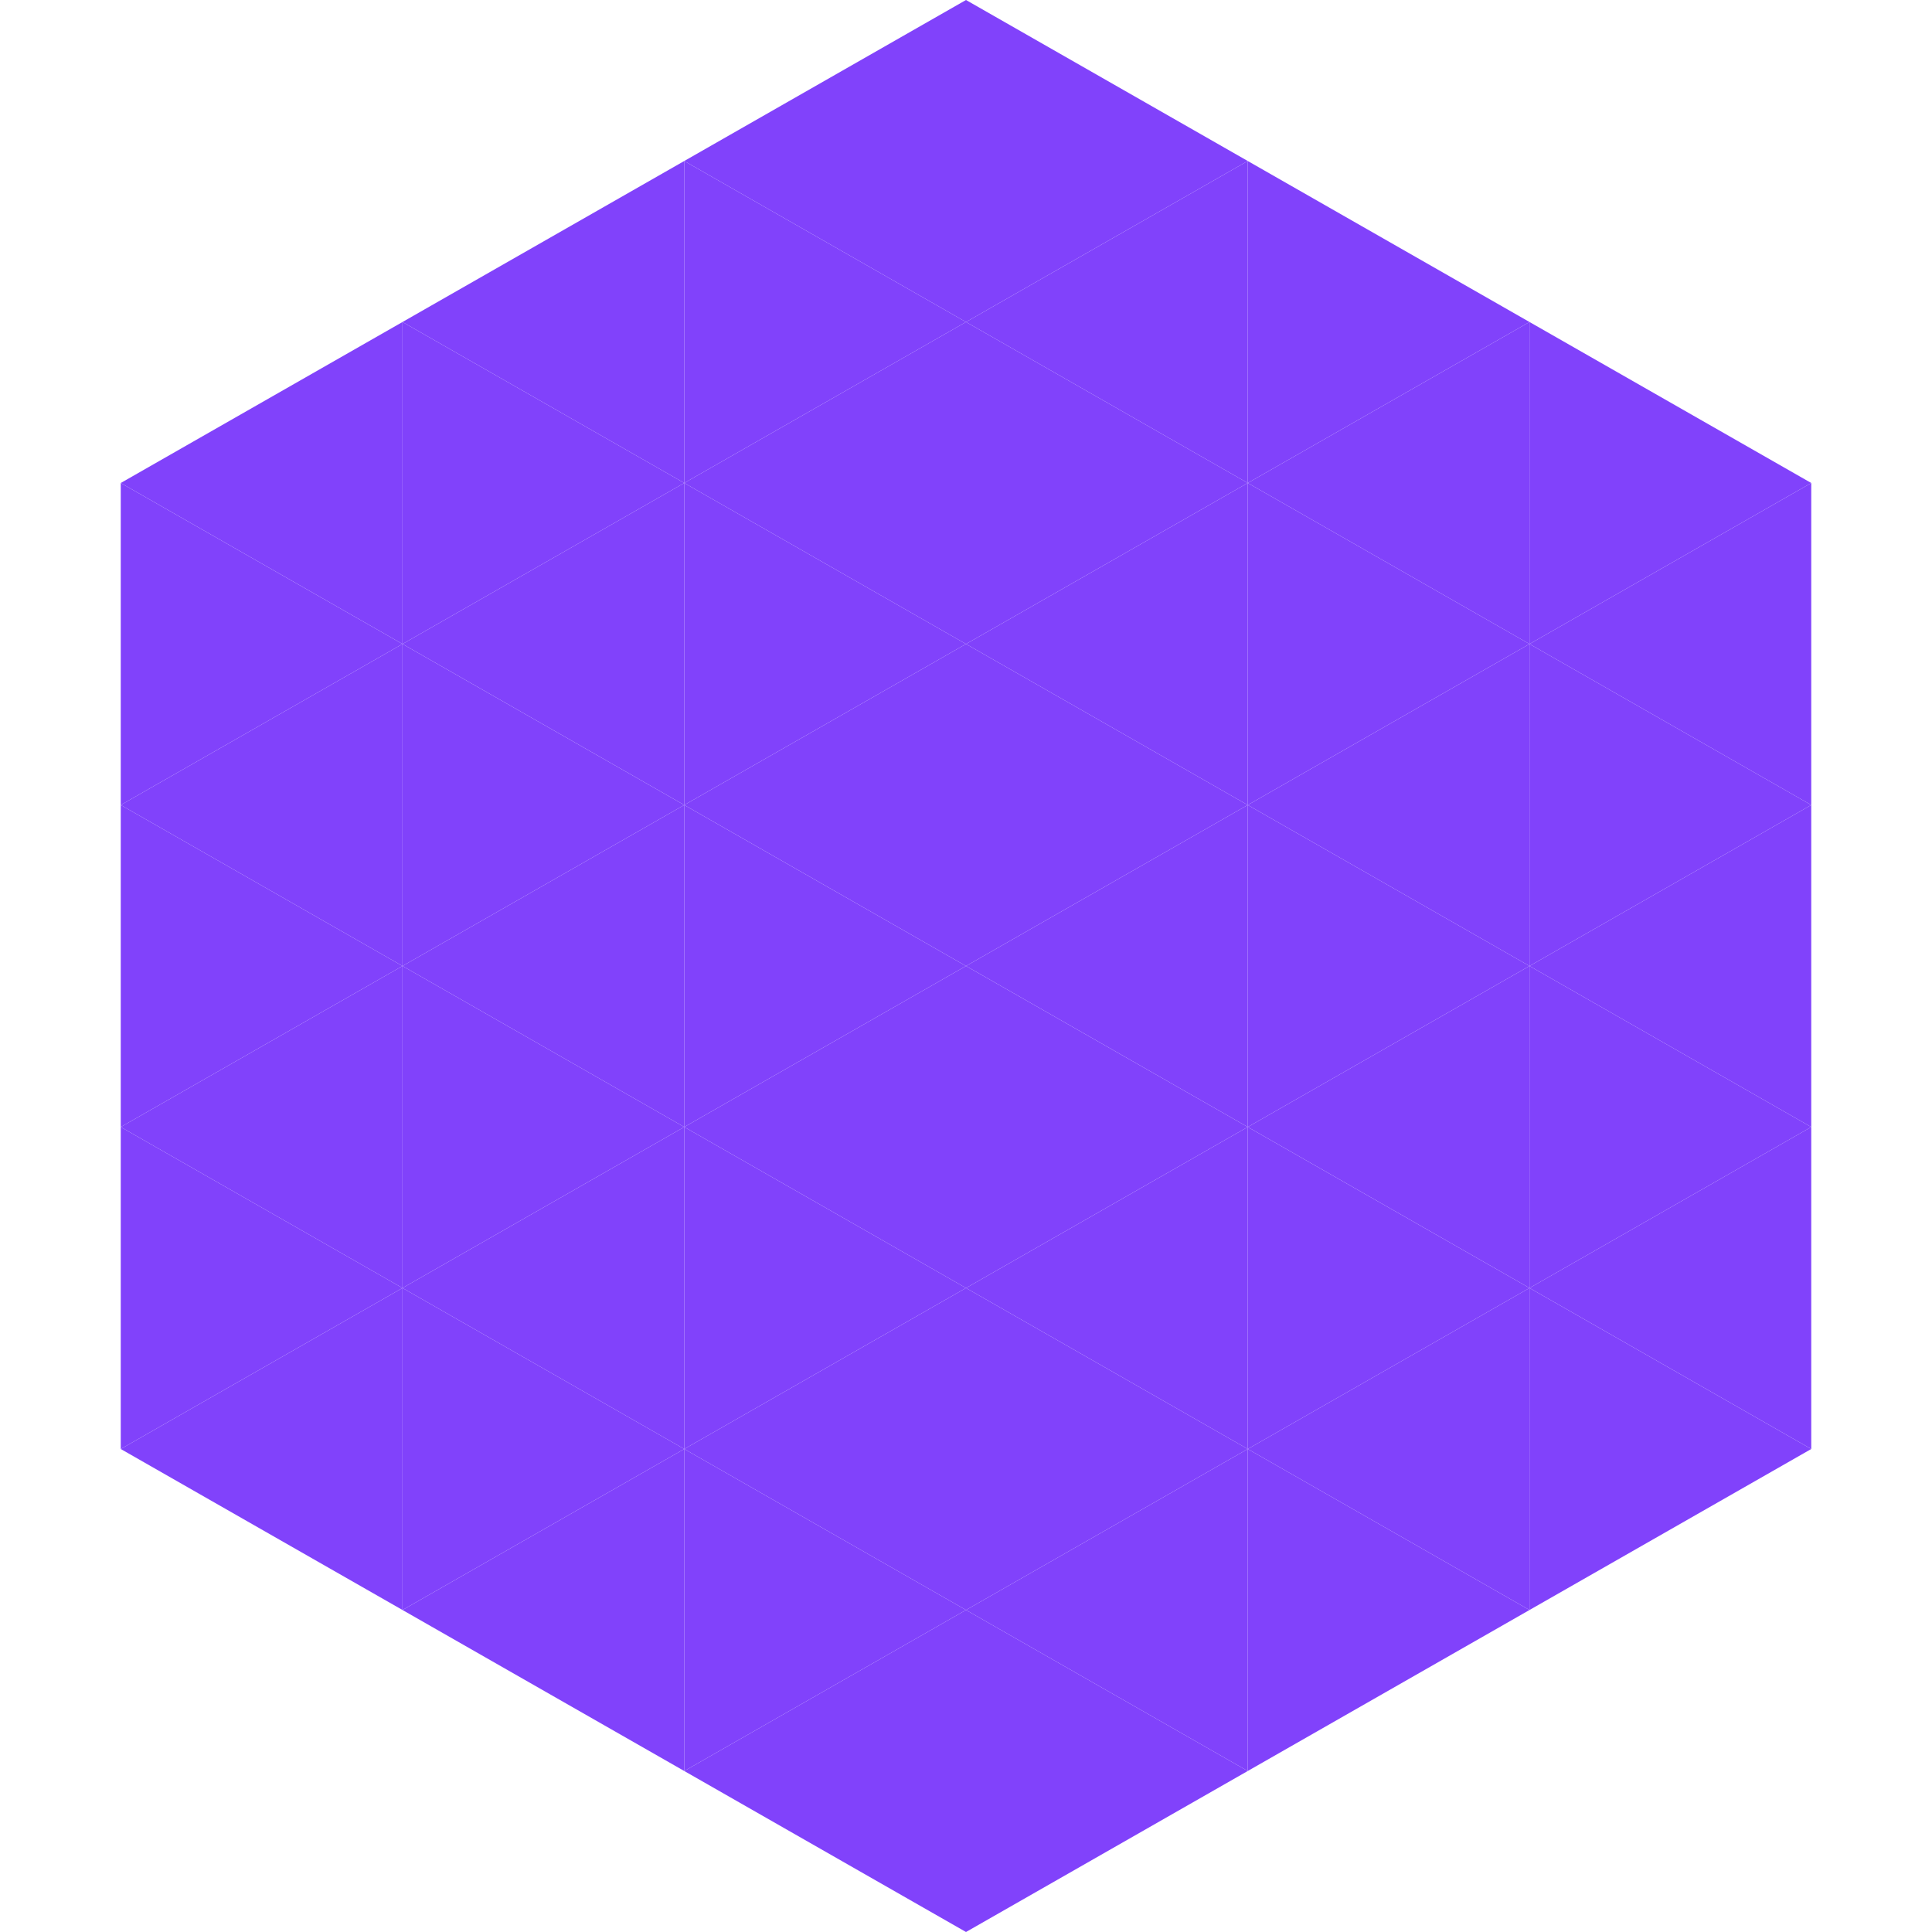
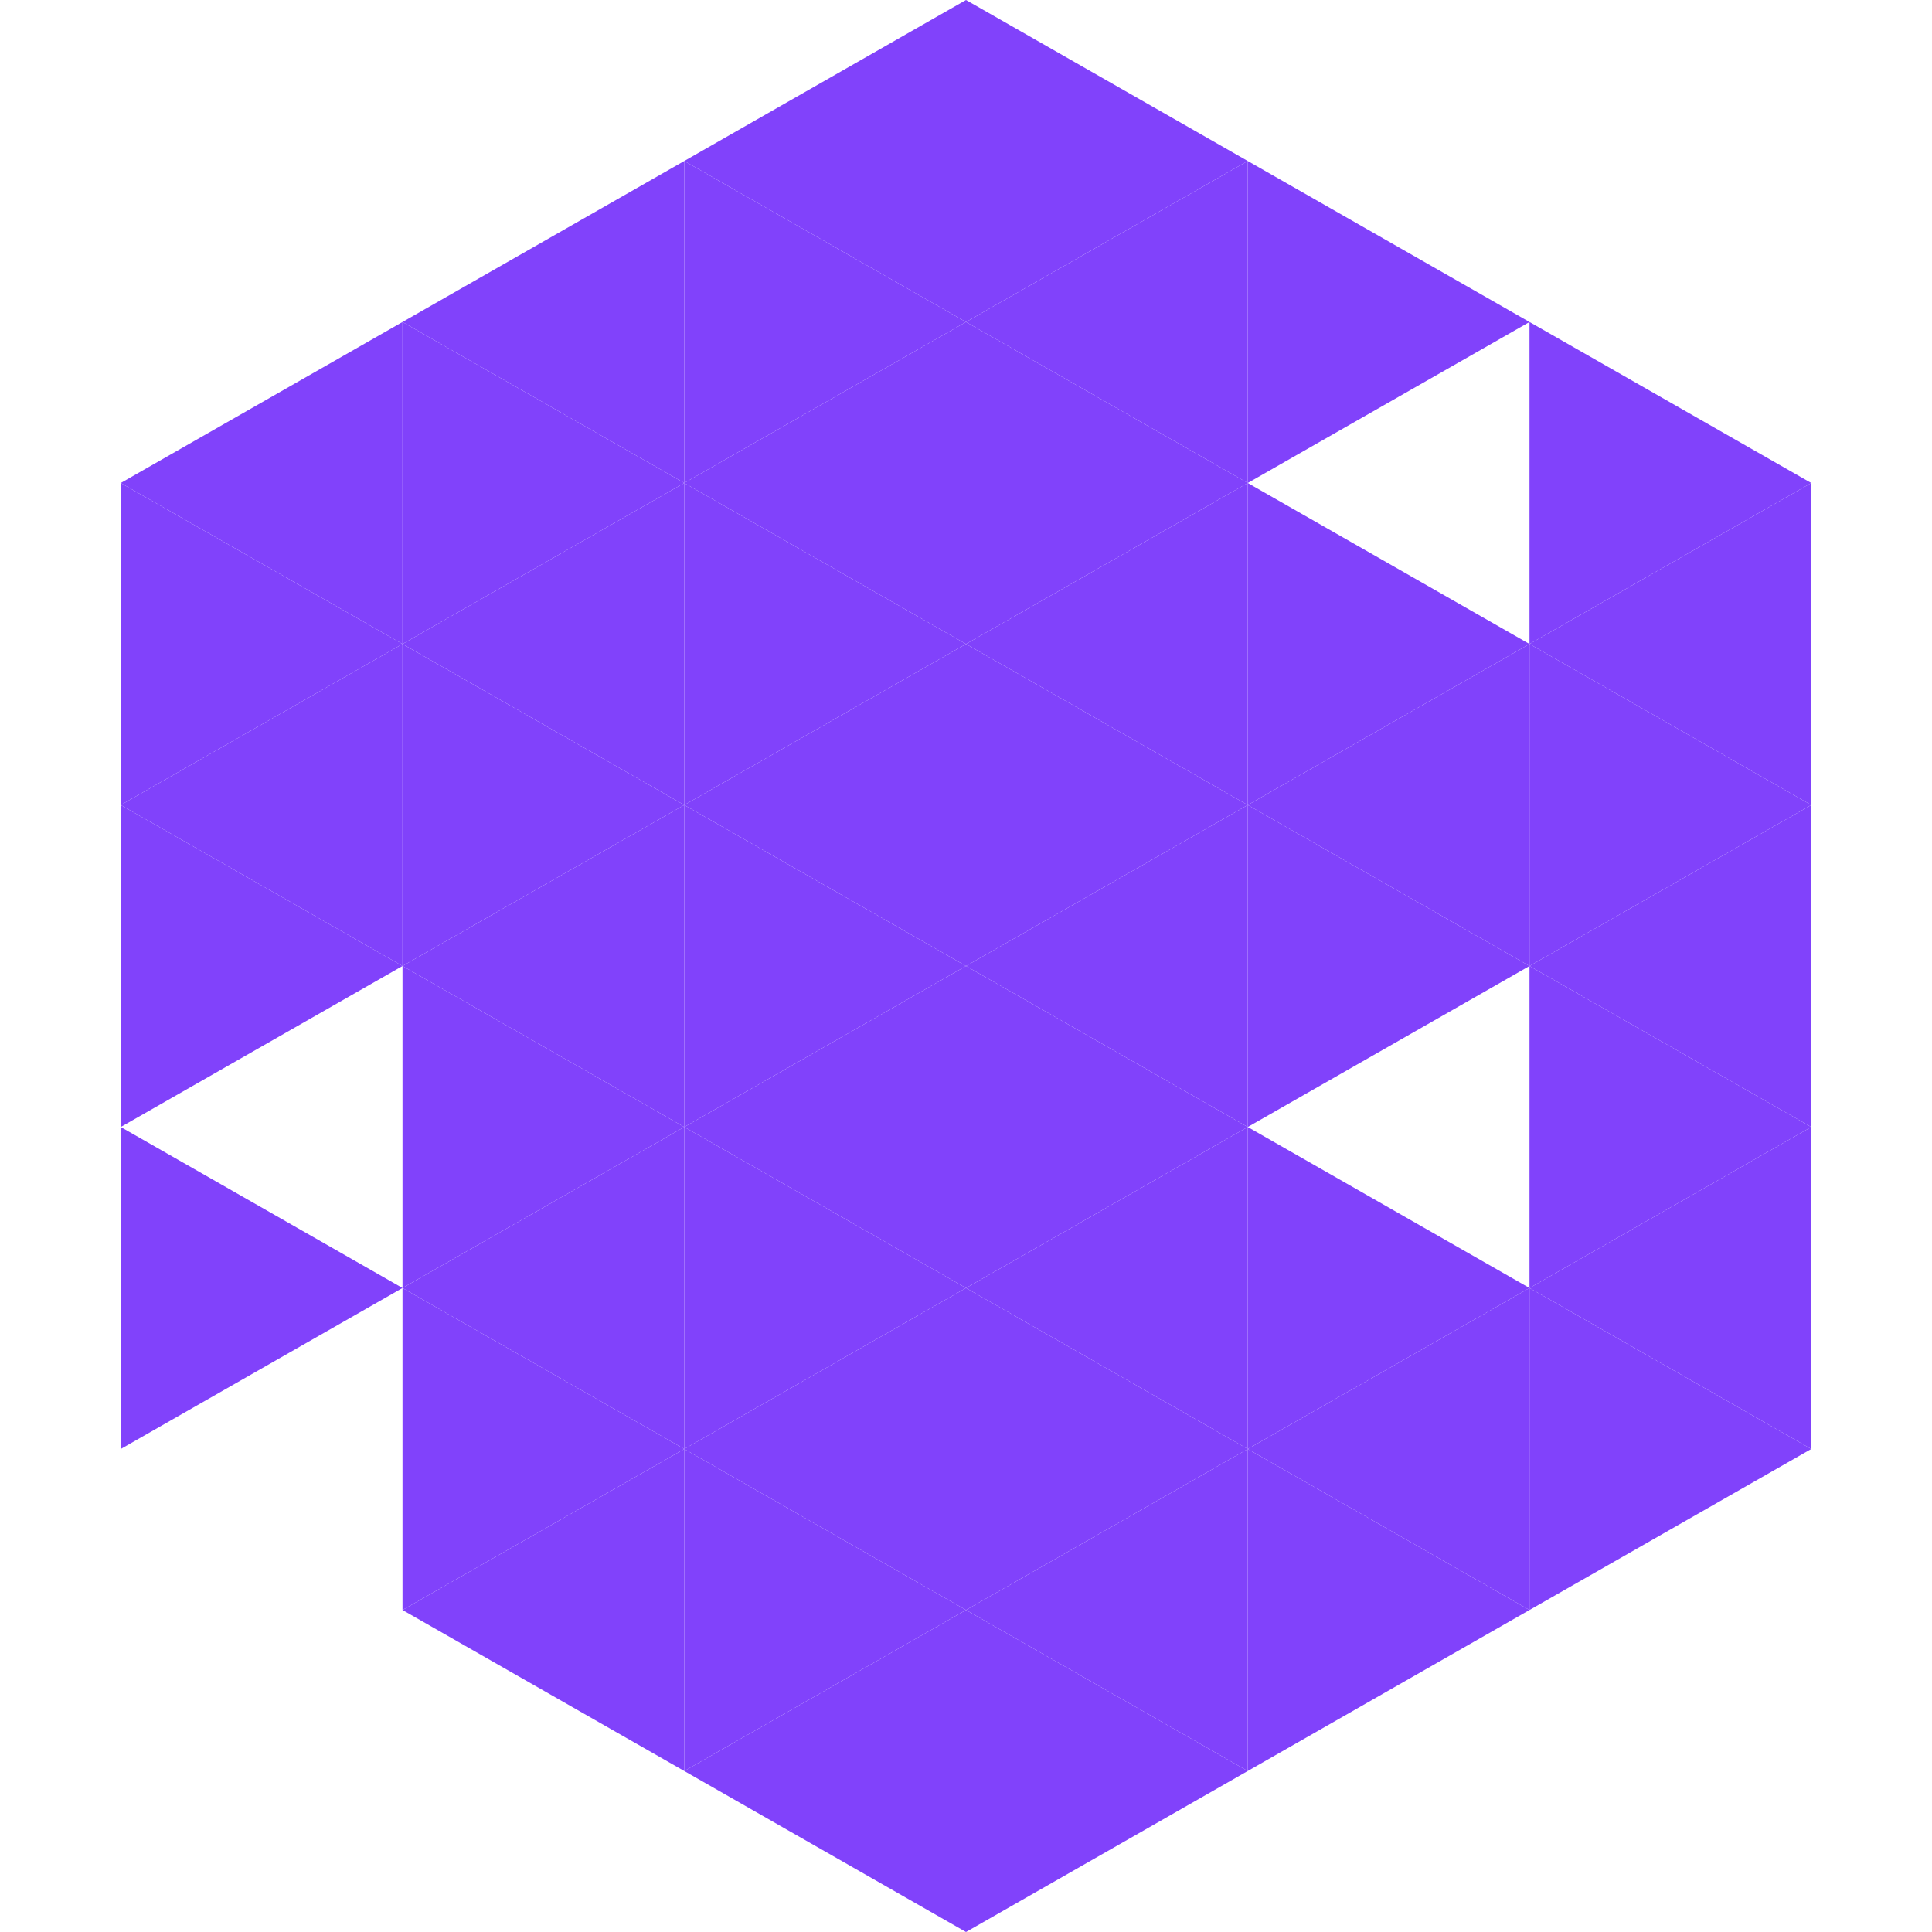
<svg xmlns="http://www.w3.org/2000/svg" width="240" height="240">
  <polygon points="50,40 15,60 50,80" style="fill:rgb(129,66,251)" />
  <polygon points="190,40 225,60 190,80" style="fill:rgb(129,66,251)" />
  <polygon points="15,60 50,80 15,100" style="fill:rgb(129,66,251)" />
  <polygon points="225,60 190,80 225,100" style="fill:rgb(129,66,251)" />
  <polygon points="50,80 15,100 50,120" style="fill:rgb(129,66,251)" />
  <polygon points="190,80 225,100 190,120" style="fill:rgb(129,66,251)" />
  <polygon points="15,100 50,120 15,140" style="fill:rgb(129,66,251)" />
  <polygon points="225,100 190,120 225,140" style="fill:rgb(129,66,251)" />
-   <polygon points="50,120 15,140 50,160" style="fill:rgb(129,66,251)" />
  <polygon points="190,120 225,140 190,160" style="fill:rgb(129,66,251)" />
  <polygon points="15,140 50,160 15,180" style="fill:rgb(129,66,251)" />
  <polygon points="225,140 190,160 225,180" style="fill:rgb(129,66,251)" />
-   <polygon points="50,160 15,180 50,200" style="fill:rgb(129,66,251)" />
  <polygon points="190,160 225,180 190,200" style="fill:rgb(129,66,251)" />
  <polygon points="15,180 50,200 15,220" style="fill:rgb(255,255,255); fill-opacity:0" />
  <polygon points="225,180 190,200 225,220" style="fill:rgb(255,255,255); fill-opacity:0" />
  <polygon points="50,0 85,20 50,40" style="fill:rgb(255,255,255); fill-opacity:0" />
  <polygon points="190,0 155,20 190,40" style="fill:rgb(255,255,255); fill-opacity:0" />
  <polygon points="85,20 50,40 85,60" style="fill:rgb(129,66,251)" />
  <polygon points="155,20 190,40 155,60" style="fill:rgb(129,66,251)" />
  <polygon points="50,40 85,60 50,80" style="fill:rgb(129,66,251)" />
-   <polygon points="190,40 155,60 190,80" style="fill:rgb(129,66,251)" />
  <polygon points="85,60 50,80 85,100" style="fill:rgb(129,66,251)" />
  <polygon points="155,60 190,80 155,100" style="fill:rgb(129,66,251)" />
  <polygon points="50,80 85,100 50,120" style="fill:rgb(129,66,251)" />
  <polygon points="190,80 155,100 190,120" style="fill:rgb(129,66,251)" />
  <polygon points="85,100 50,120 85,140" style="fill:rgb(129,66,251)" />
  <polygon points="155,100 190,120 155,140" style="fill:rgb(129,66,251)" />
  <polygon points="50,120 85,140 50,160" style="fill:rgb(129,66,251)" />
-   <polygon points="190,120 155,140 190,160" style="fill:rgb(129,66,251)" />
  <polygon points="85,140 50,160 85,180" style="fill:rgb(129,66,251)" />
  <polygon points="155,140 190,160 155,180" style="fill:rgb(129,66,251)" />
  <polygon points="50,160 85,180 50,200" style="fill:rgb(129,66,251)" />
  <polygon points="190,160 155,180 190,200" style="fill:rgb(129,66,251)" />
  <polygon points="85,180 50,200 85,220" style="fill:rgb(129,66,251)" />
  <polygon points="155,180 190,200 155,220" style="fill:rgb(129,66,251)" />
  <polygon points="120,0 85,20 120,40" style="fill:rgb(129,66,251)" />
  <polygon points="120,0 155,20 120,40" style="fill:rgb(129,66,251)" />
  <polygon points="85,20 120,40 85,60" style="fill:rgb(129,66,251)" />
  <polygon points="155,20 120,40 155,60" style="fill:rgb(129,66,251)" />
  <polygon points="120,40 85,60 120,80" style="fill:rgb(129,66,251)" />
  <polygon points="120,40 155,60 120,80" style="fill:rgb(129,66,251)" />
  <polygon points="85,60 120,80 85,100" style="fill:rgb(129,66,251)" />
  <polygon points="155,60 120,80 155,100" style="fill:rgb(129,66,251)" />
  <polygon points="120,80 85,100 120,120" style="fill:rgb(129,66,251)" />
  <polygon points="120,80 155,100 120,120" style="fill:rgb(129,66,251)" />
  <polygon points="85,100 120,120 85,140" style="fill:rgb(129,66,251)" />
  <polygon points="155,100 120,120 155,140" style="fill:rgb(129,66,251)" />
  <polygon points="120,120 85,140 120,160" style="fill:rgb(129,66,251)" />
  <polygon points="120,120 155,140 120,160" style="fill:rgb(129,66,251)" />
  <polygon points="85,140 120,160 85,180" style="fill:rgb(129,66,251)" />
  <polygon points="155,140 120,160 155,180" style="fill:rgb(129,66,251)" />
  <polygon points="120,160 85,180 120,200" style="fill:rgb(129,66,251)" />
  <polygon points="120,160 155,180 120,200" style="fill:rgb(129,66,251)" />
  <polygon points="85,180 120,200 85,220" style="fill:rgb(129,66,251)" />
  <polygon points="155,180 120,200 155,220" style="fill:rgb(129,66,251)" />
  <polygon points="120,200 85,220 120,240" style="fill:rgb(129,66,251)" />
  <polygon points="120,200 155,220 120,240" style="fill:rgb(129,66,251)" />
  <polygon points="85,220 120,240 85,260" style="fill:rgb(255,255,255); fill-opacity:0" />
  <polygon points="155,220 120,240 155,260" style="fill:rgb(255,255,255); fill-opacity:0" />
</svg>